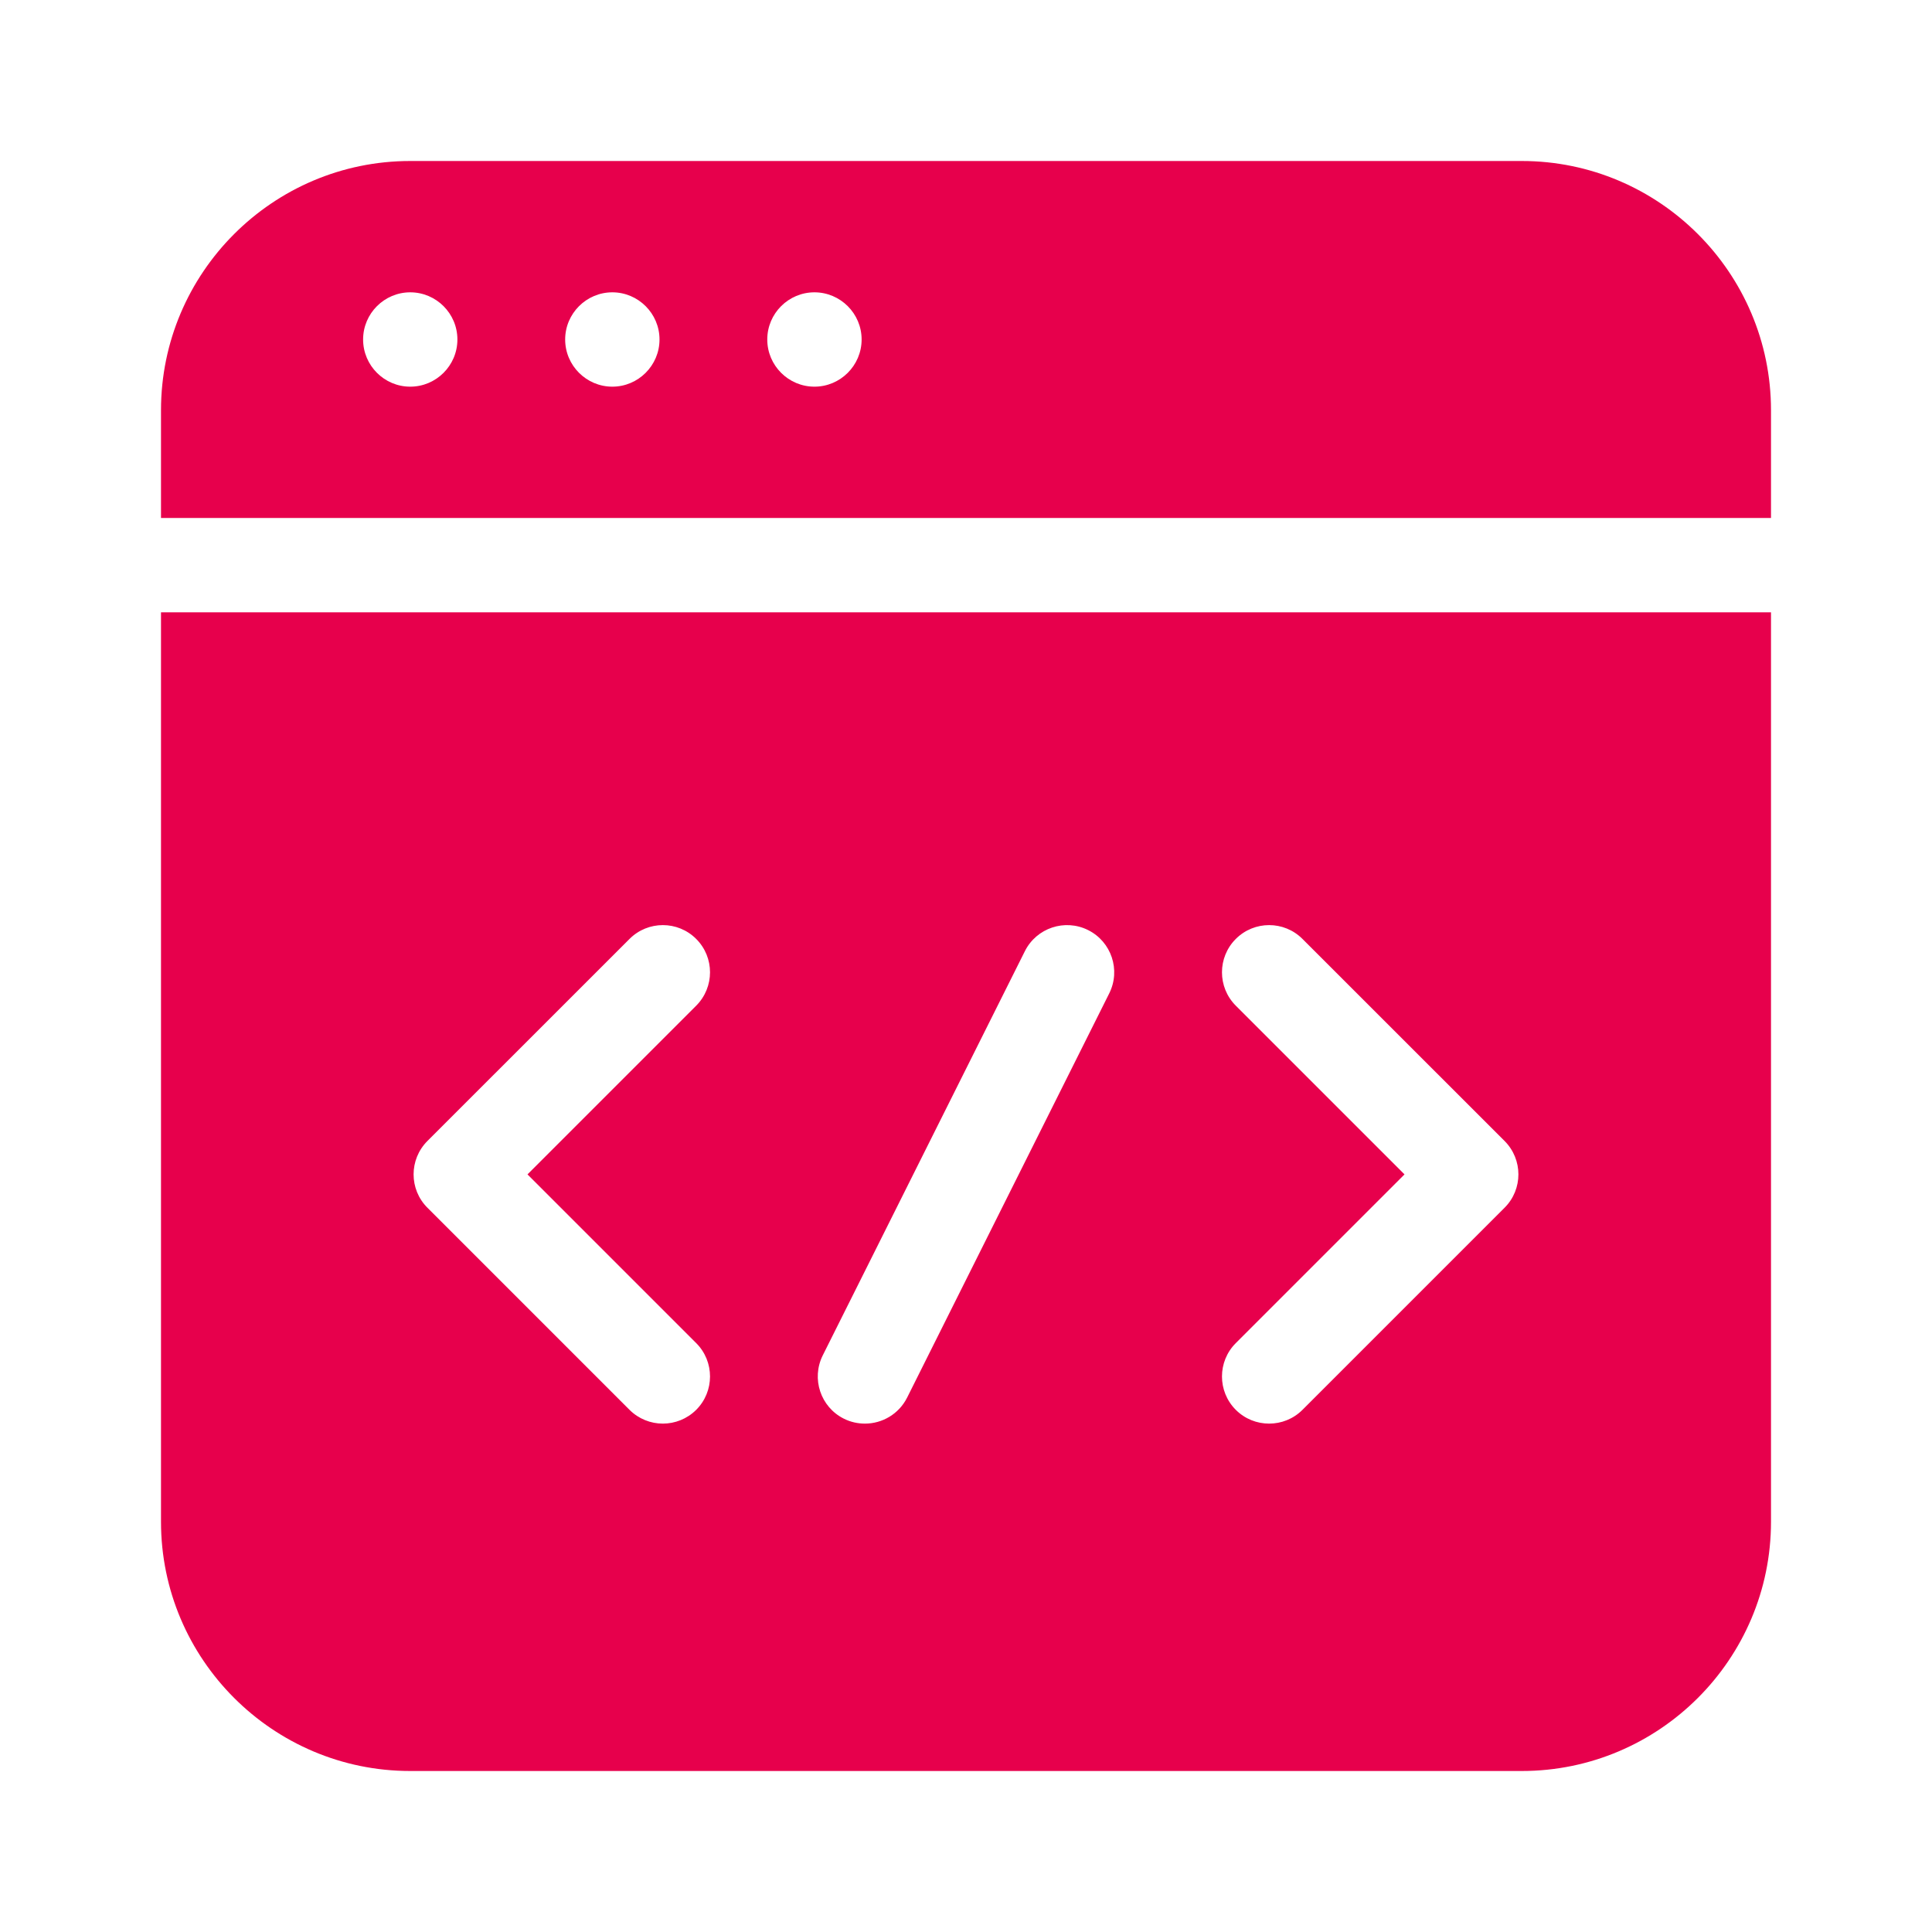
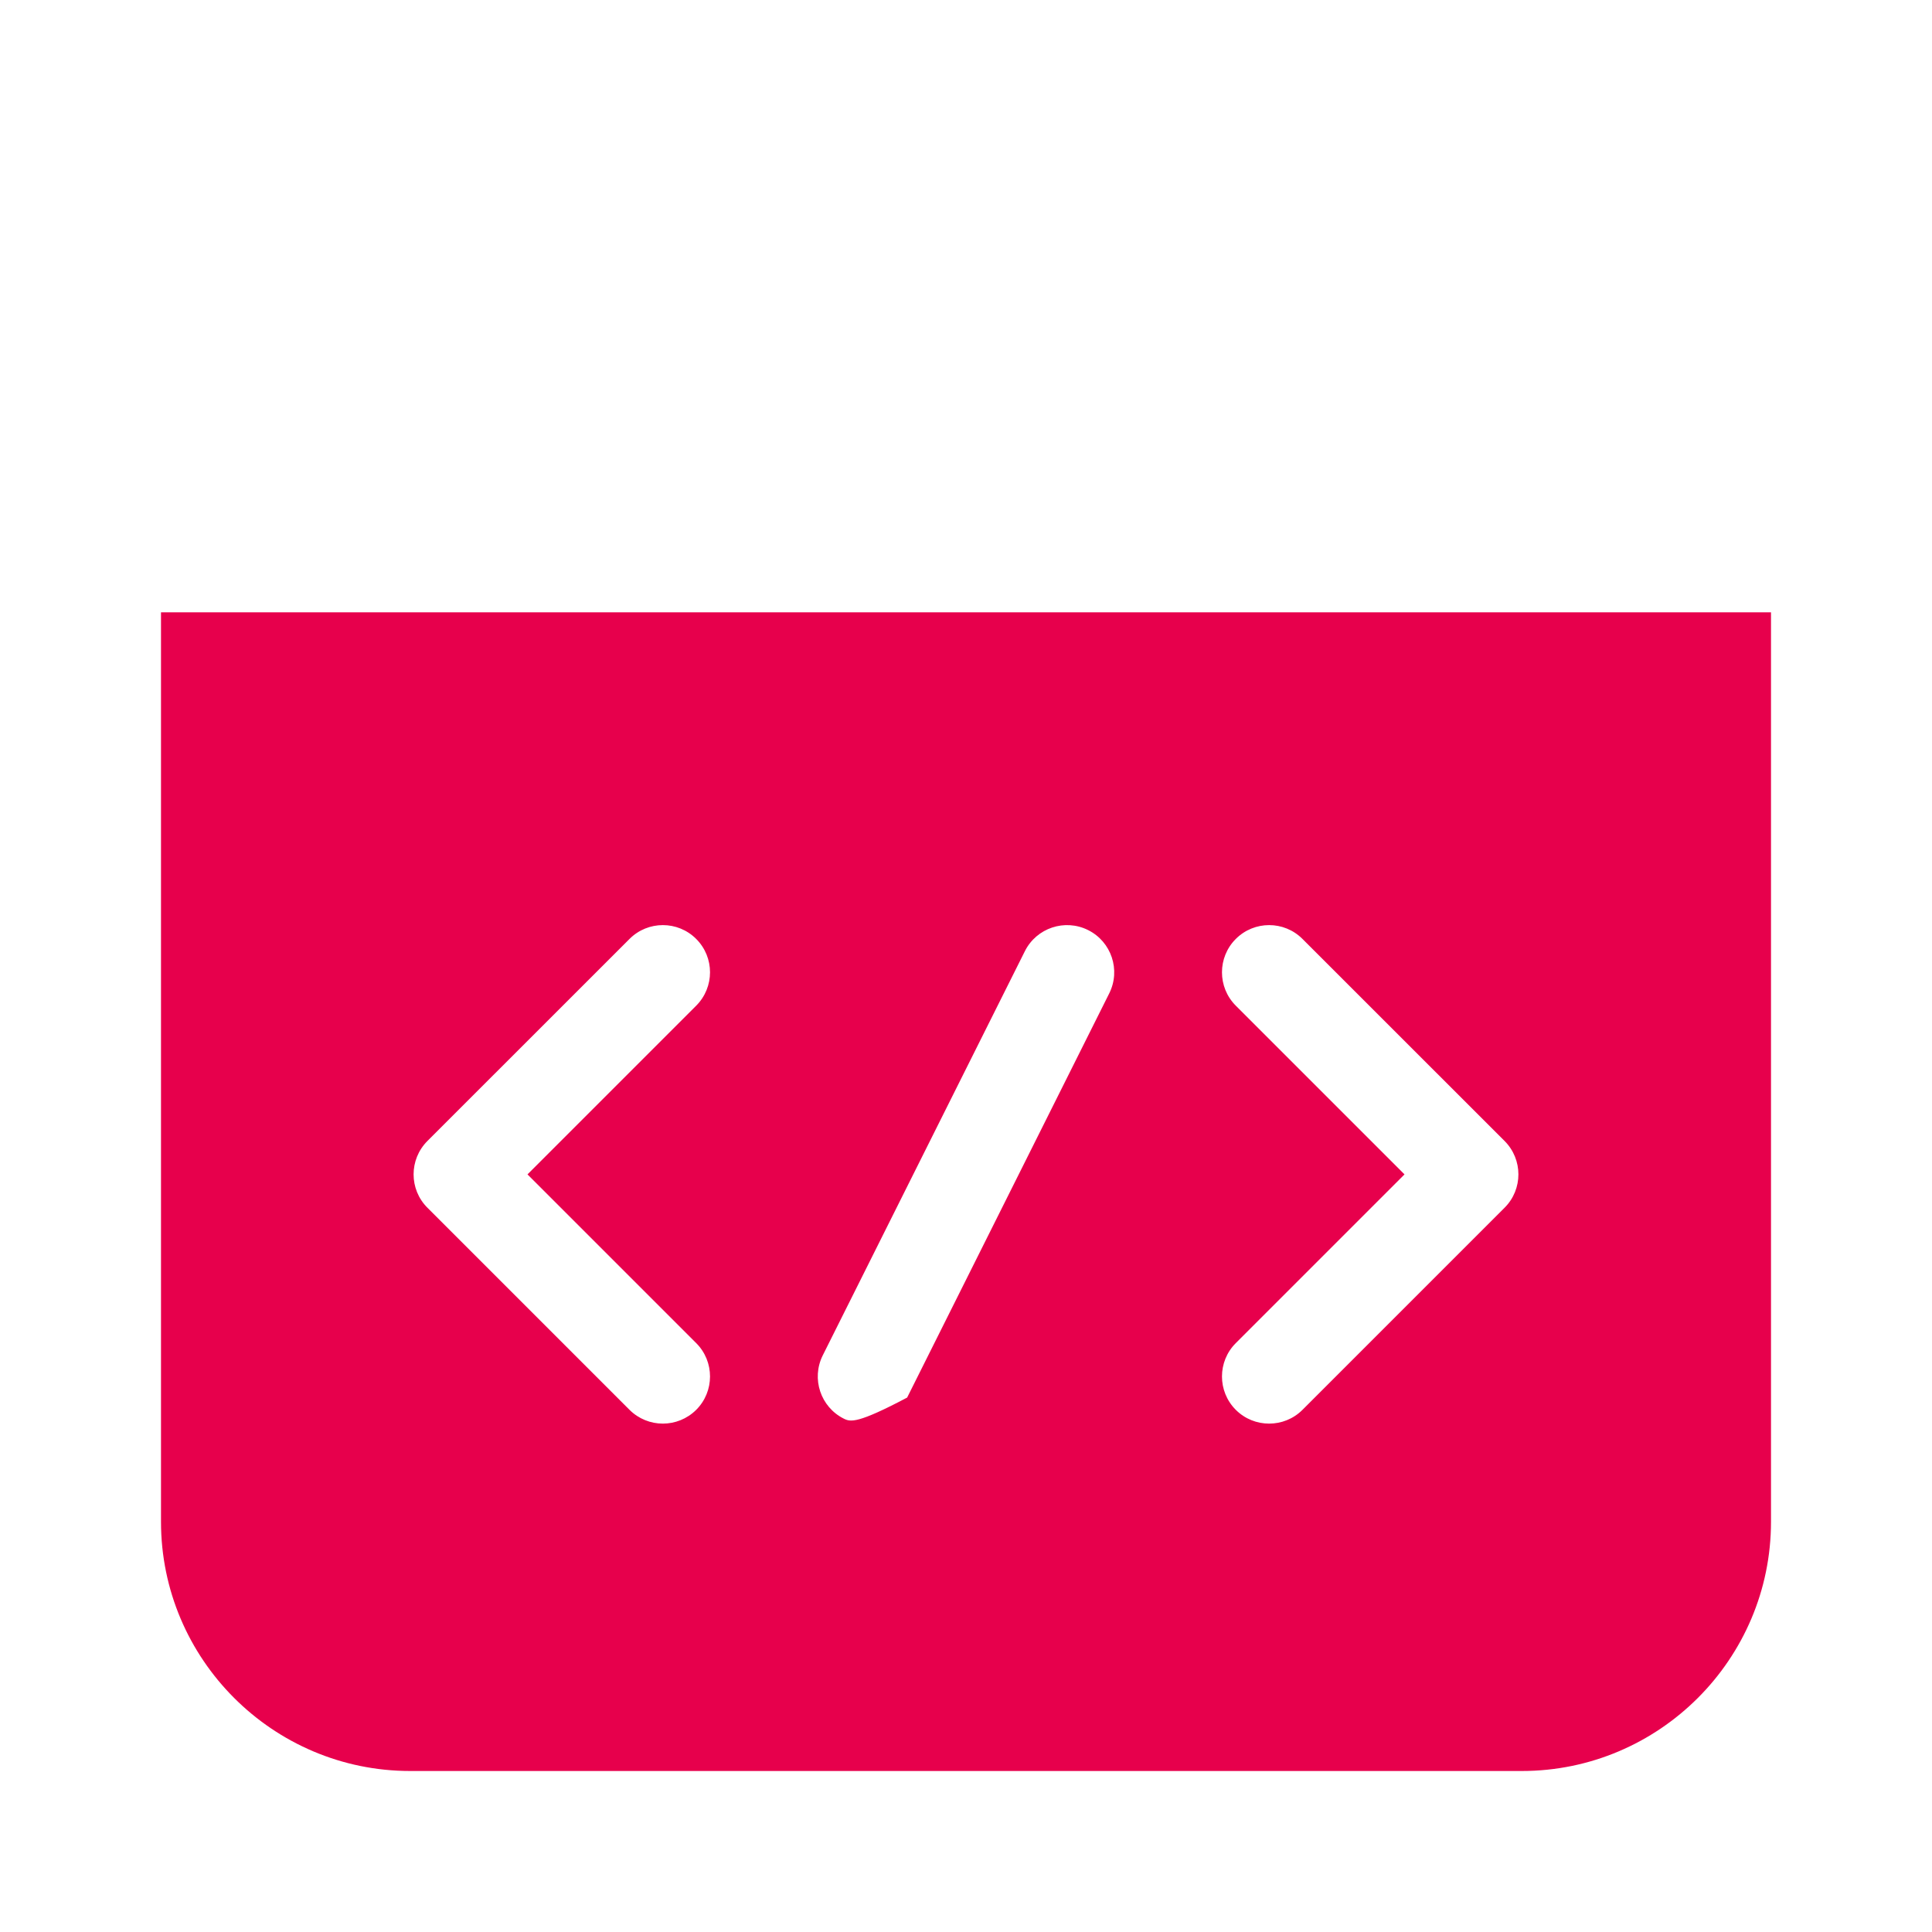
<svg xmlns="http://www.w3.org/2000/svg" width="36px" height="36px" viewBox="0 0 36 36" version="1.1">
  <title>Icons / Pink / Development &amp; Architecture</title>
  <desc>Created with Sketch.</desc>
  <g id="Icons-/-Pink-/-Development-&amp;-Architecture" stroke="none" stroke-width="1" fill="none" fill-rule="evenodd">
    <g id="coding-(1)" transform="translate(3, 3)" fill="#E7004C" fill-rule="nonzero">
-       <path d="M25.356,0 L4.644,0 C2.084,0 0,2.084 0,4.644 L0,6.652 L30,6.652 L30,4.644 C30,2.084 27.916,0 25.356,0 Z M4.644,4.205 C4.161,4.205 3.766,3.811 3.766,3.326 C3.766,2.841 4.161,2.447 4.644,2.447 C5.128,2.447 5.523,2.841 5.523,3.326 C5.523,3.811 5.128,4.205 4.644,4.205 Z M8.41,4.205 C7.927,4.205 7.531,3.811 7.531,3.326 C7.531,2.841 7.927,2.447 8.41,2.447 C8.893,2.447 9.289,2.841 9.289,3.326 C9.289,3.811 8.893,4.205 8.41,4.205 Z M12.176,4.205 C11.692,4.205 11.297,3.811 11.297,3.326 C11.297,2.841 11.692,2.447 12.176,2.447 C12.659,2.447 13.055,2.841 13.055,3.326 C13.055,3.811 12.659,4.205 12.176,4.205 Z" id="Shape" />
-       <path d="M0,25.356 C0,27.916 2.084,30 4.644,30 L25.356,30 C27.916,30 30,27.916 30,25.356 L30,8.41 L0,8.41 L0,25.356 Z M20.027,15.739 C19.684,15.396 19.684,14.839 20.027,14.496 C20.37,14.152 20.927,14.152 21.27,14.496 L25.036,18.261 C25.379,18.605 25.379,19.161 25.036,19.504 L21.27,23.27 C21.098,23.442 20.873,23.527 20.648,23.527 C20.424,23.527 20.199,23.442 20.027,23.27 C19.684,22.927 19.684,22.37 20.027,22.027 L23.171,18.883 L20.027,15.739 Z M12.331,22.255 L16.097,14.724 C16.314,14.29 16.842,14.114 17.276,14.331 C17.71,14.548 17.886,15.076 17.669,15.51 L13.903,23.042 C13.749,23.349 13.439,23.527 13.117,23.527 C12.984,23.527 12.85,23.498 12.724,23.435 C12.29,23.218 12.114,22.69 12.331,22.255 L12.331,22.255 Z M4.964,18.261 L8.73,14.496 C9.073,14.152 9.63,14.152 9.973,14.496 C10.316,14.839 10.316,15.395 9.973,15.739 L6.829,18.883 L9.973,22.027 C10.316,22.37 10.316,22.927 9.973,23.27 C9.801,23.441 9.576,23.527 9.351,23.527 C9.127,23.527 8.902,23.441 8.73,23.27 L4.964,19.504 C4.621,19.161 4.621,18.605 4.964,18.261 Z" id="Shape" />
+       <path d="M0,25.356 C0,27.916 2.084,30 4.644,30 L25.356,30 C27.916,30 30,27.916 30,25.356 L30,8.41 L0,8.41 L0,25.356 Z M20.027,15.739 C19.684,15.396 19.684,14.839 20.027,14.496 C20.37,14.152 20.927,14.152 21.27,14.496 L25.036,18.261 C25.379,18.605 25.379,19.161 25.036,19.504 L21.27,23.27 C21.098,23.442 20.873,23.527 20.648,23.527 C20.424,23.527 20.199,23.442 20.027,23.27 C19.684,22.927 19.684,22.37 20.027,22.027 L23.171,18.883 L20.027,15.739 Z M12.331,22.255 L16.097,14.724 C16.314,14.29 16.842,14.114 17.276,14.331 C17.71,14.548 17.886,15.076 17.669,15.51 L13.903,23.042 C12.984,23.527 12.85,23.498 12.724,23.435 C12.29,23.218 12.114,22.69 12.331,22.255 L12.331,22.255 Z M4.964,18.261 L8.73,14.496 C9.073,14.152 9.63,14.152 9.973,14.496 C10.316,14.839 10.316,15.395 9.973,15.739 L6.829,18.883 L9.973,22.027 C10.316,22.37 10.316,22.927 9.973,23.27 C9.801,23.441 9.576,23.527 9.351,23.527 C9.127,23.527 8.902,23.441 8.73,23.27 L4.964,19.504 C4.621,19.161 4.621,18.605 4.964,18.261 Z" id="Shape" />
    </g>
  </g>
</svg>